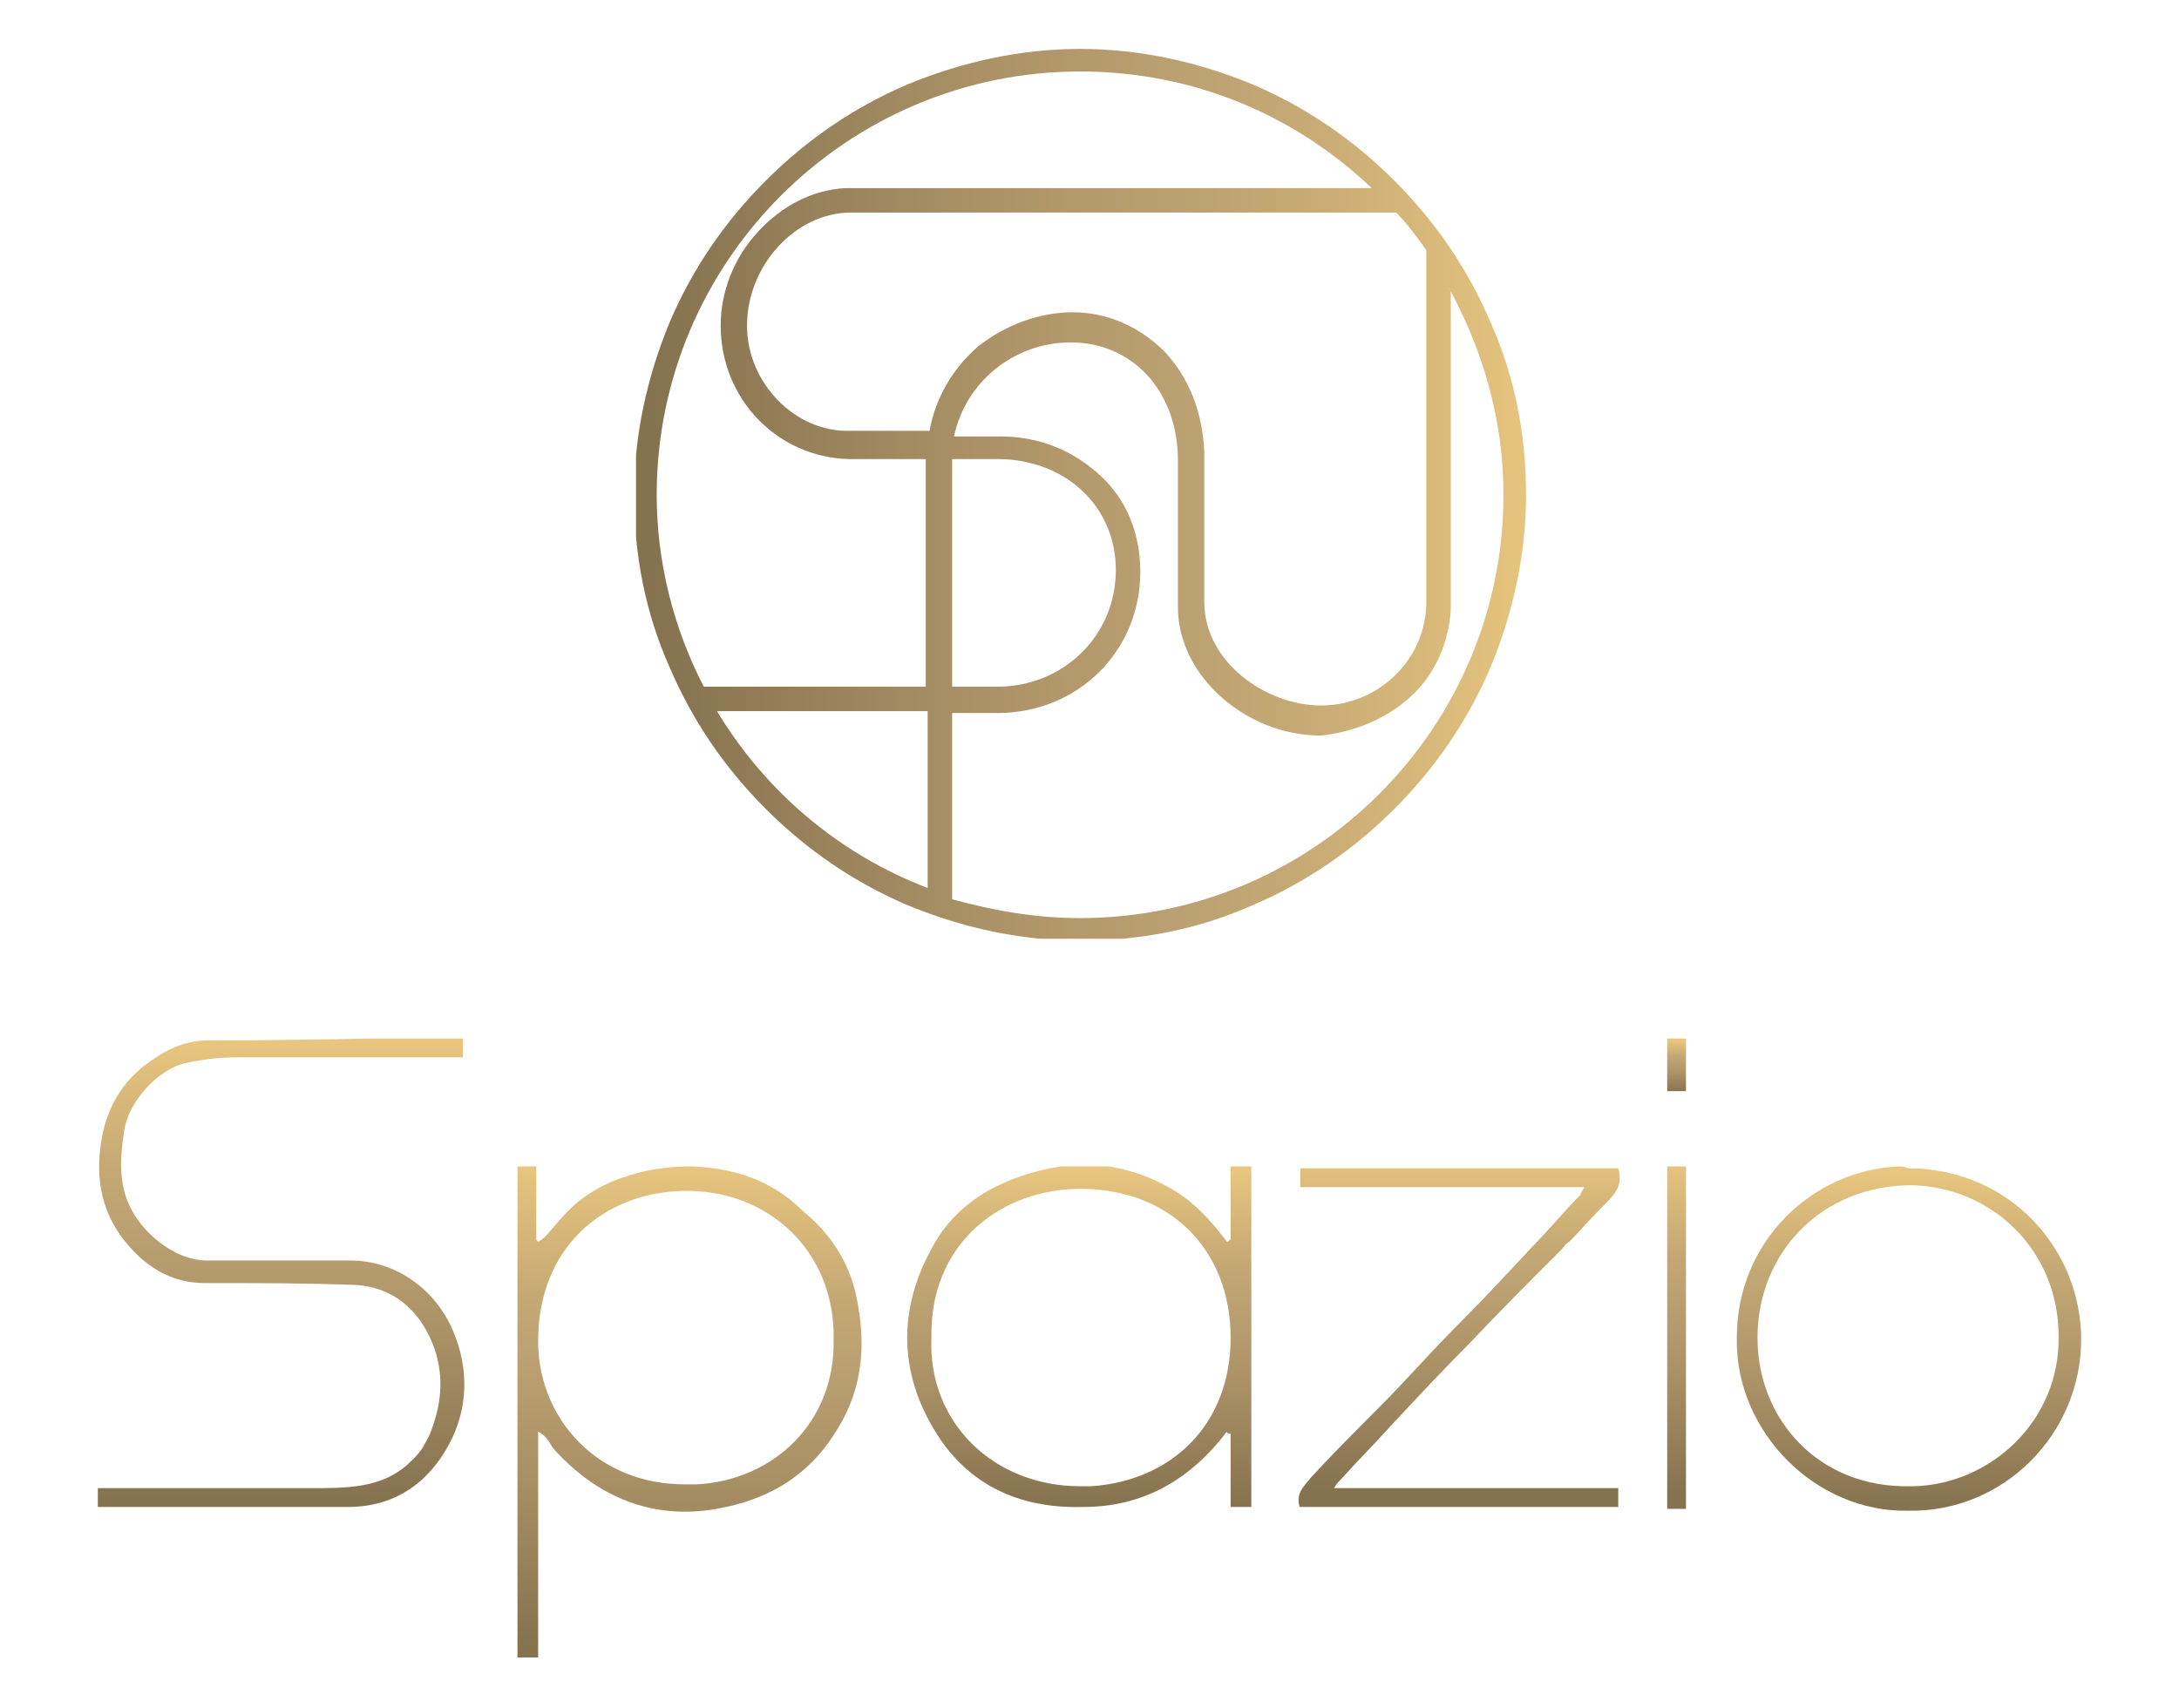
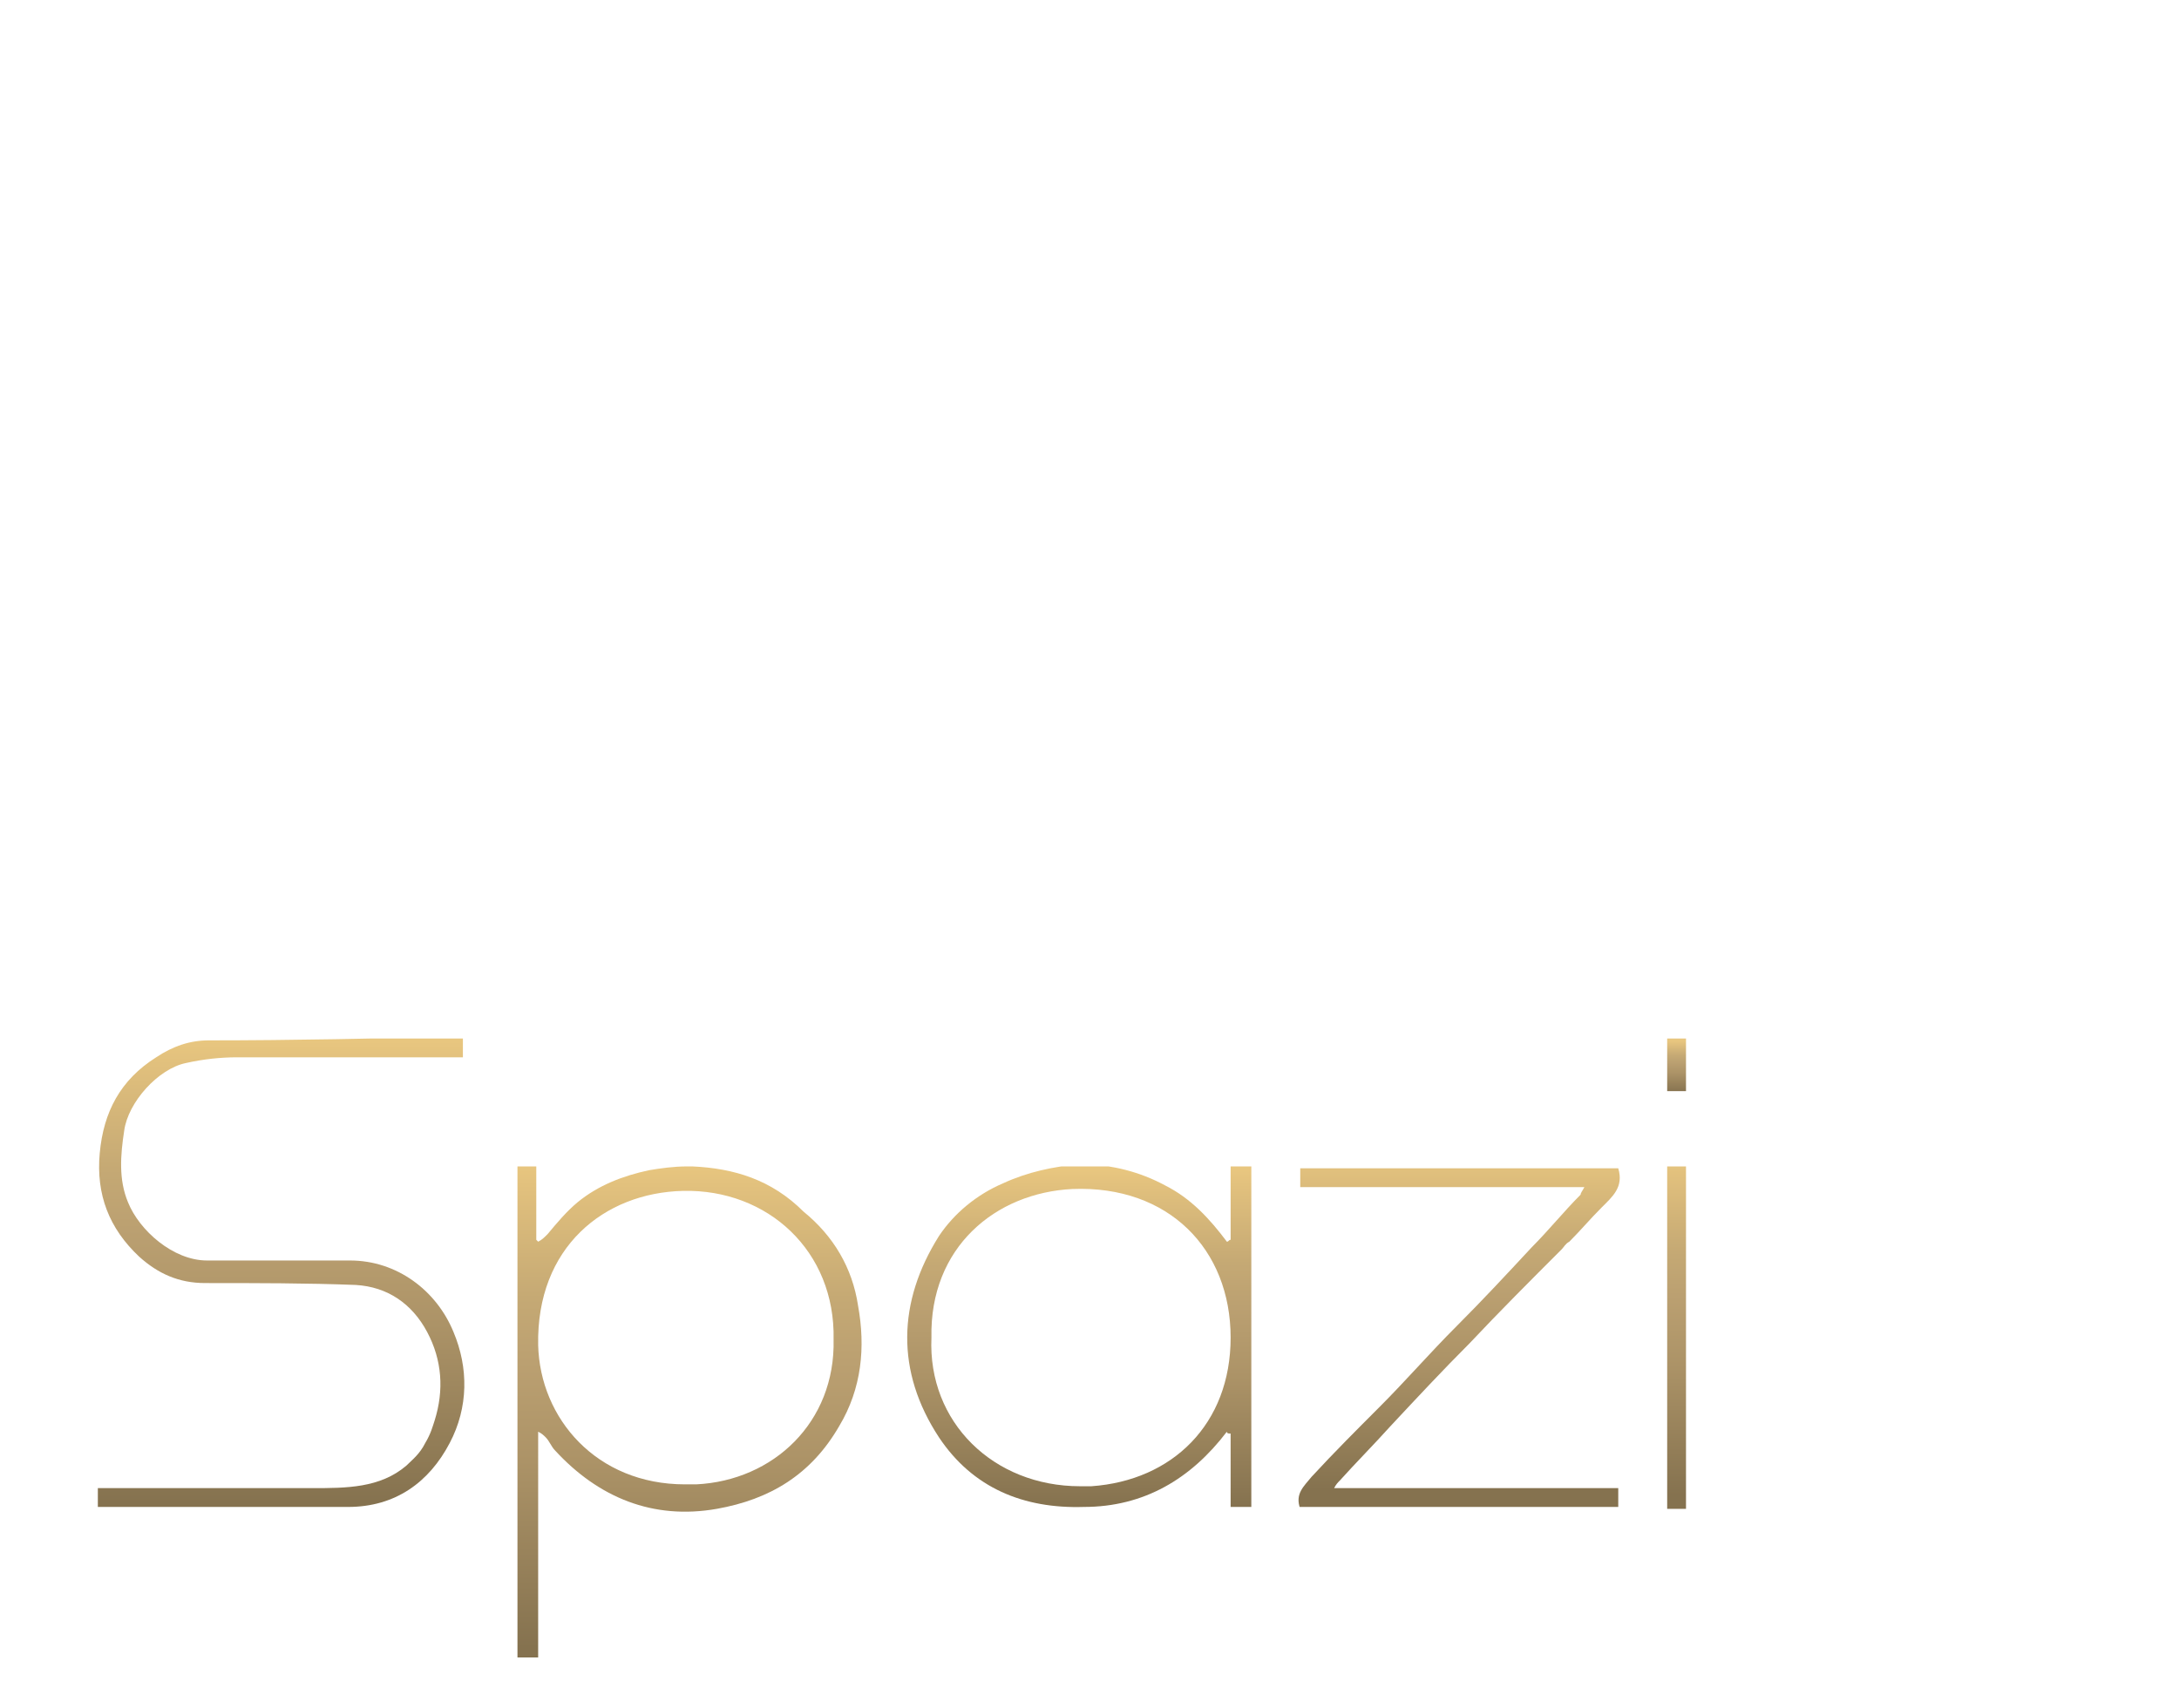
<svg xmlns="http://www.w3.org/2000/svg" xmlns:xlink="http://www.w3.org/1999/xlink" version="1.1" id="Layer_2" x="0px" y="0px" viewBox="0 0 115.8 90.8" style="enable-background:new 0 0 115.8 90.8;" xml:space="preserve">
  <style type="text/css">
	
		.st0{clip-path:url(#SVGID_00000090255452758602405010000005163603497783473818_);fill:url(#SVGID_00000103244209495918662540000008238283102109492100_);}
	
		.st1{clip-path:url(#SVGID_00000118387364906763285800000006135949085763722379_);fill:url(#SVGID_00000113314187937605118720000008645020096645151914_);}
	
		.st2{clip-path:url(#SVGID_00000005253874597184536610000002592655078006250384_);fill:url(#SVGID_00000067956969956918530590000017891977653870611376_);}
	
		.st3{clip-path:url(#SVGID_00000008857238783144480390000018338744601832124564_);fill:url(#SVGID_00000159450830063038550520000016983375929669858235_);}
	
		.st4{clip-path:url(#SVGID_00000086662430824309787510000010483045888932211599_);fill:url(#SVGID_00000161611761606916894320000018268639271975485579_);}
	
		.st5{clip-path:url(#SVGID_00000125603084072197125250000005155231734213226121_);fill:url(#SVGID_00000046325563156202309370000015856988347555477915_);}
	
		.st6{clip-path:url(#SVGID_00000157288767532382005330000000658199170967619489_);fill:url(#SVGID_00000126314640903269493940000000475399675386111630_);}
	
		.st7{clip-path:url(#SVGID_00000160878609087557035980000012928768001093084603_);fill:url(#SVGID_00000016046370232356996940000007662340071399271591_);}
</style>
  <g>
    <g>
      <defs>
-         <path id="SVGID_1_" d="M38.1,37.8h11.2v9.4C44.6,45.4,40.7,42.1,38.1,37.8 M50.6,24.4H53c3.6,0,6.3,2.5,6.3,5.9     c0,3.5-2.8,6.2-6.3,6.2h-2.4V24.4z M75,37c1.3-1.2,2-2.9,2.1-4.6V15.5l0,0c0-0.1-0.1-0.1-0.1-0.2c1.8,3.3,2.9,7,2.9,11     c0,12.4-10.1,22.5-22.5,22.5c-2.4,0-4.6-0.4-6.8-1v-9.9H53c4.3,0,7.6-3.3,7.6-7.5c0-2-0.7-3.8-2.1-5.1c-1.4-1.3-3.2-2.1-5.3-2.1     l-2.5,0c0.6-2.9,3.2-5,6.2-5c3.3,0,5.7,2.6,5.7,6.3v7.8v0c0,3.6,3.6,6.8,7.6,6.8C72,38.9,73.7,38.2,75,37 M39.7,17.3     c0-3.2,2.6-6,5.5-6h29c0.6,0.6,1.1,1.3,1.6,2v18.7c0,3-2.5,5.5-5.6,5.5c-2.9,0-6.2-2.3-6.2-5.5V24c-0.1-2.1-0.8-3.9-2.1-5.3     c-1.3-1.3-3-2.1-4.9-2.1c-1.8,0-3.6,0.7-5,1.8c-1.4,1.2-2.3,2.8-2.6,4.5h-4.2C42.3,23,39.7,20.4,39.7,17.3 M34.9,26.3     C34.9,13.9,45,3.8,57.4,3.8c6,0,11.4,2.3,15.5,6.2h-28c-1.7,0.1-3.3,0.9-4.6,2.3c-1.3,1.4-2,3.2-2,5c0,3.9,3,7,6.8,7.1v0h4.1     v12.1H37.4C35.8,33.4,34.9,29.9,34.9,26.3 M48.2,4.5c-2.8,1.2-5.3,2.9-7.5,5.1c-2.2,2.2-3.9,4.7-5.1,7.5c-1.2,2.9-1.9,6-1.9,9.2     c0,3.2,0.6,6.3,1.9,9.2c1.2,2.8,2.9,5.3,5.1,7.5c2.2,2.2,4.7,3.9,7.5,5.1c2.9,1.2,6,1.9,9.2,1.9c3.2,0,6.3-0.6,9.2-1.9     c2.8-1.2,5.3-2.9,7.5-5.1c2.2-2.2,3.9-4.7,5.1-7.5c1.2-2.9,1.9-6,1.9-9.2c0-3.2-0.6-6.3-1.9-9.2c-1.2-2.8-2.9-5.3-5.1-7.5     c-2.2-2.2-4.7-3.9-7.5-5.1c-2.9-1.2-6-1.9-9.2-1.9C54.2,2.6,51.1,3.3,48.2,4.5" />
-       </defs>
+         </defs>
      <clipPath id="SVGID_00000058551503953478116070000006275930335510456717_">
        <use xlink:href="#SVGID_1_" style="overflow:visible;" />
      </clipPath>
      <linearGradient id="SVGID_00000111884031783690265030000001209424035891069863_" gradientUnits="userSpaceOnUse" x1="-368.788" y1="5988.203" x2="-368.237" y2="5988.203" gradientTransform="matrix(85.8 0 0 85.8 31675.981 -513764.719)">
        <stop offset="0" style="stop-color:#85724F" />
        <stop offset="1.748650e-02" style="stop-color:#85724F" />
        <stop offset="0.398" style="stop-color:#AC9367" />
        <stop offset="0.6" style="stop-color:#BBA071" />
        <stop offset="0.729" style="stop-color:#C5A974" />
        <stop offset="0.951" style="stop-color:#E1C07D" />
        <stop offset="1" style="stop-color:#E8C67F" />
      </linearGradient>
      <rect x="33.8" y="2.6" style="clip-path:url(#SVGID_00000058551503953478116070000006275930335510456717_);fill:url(#SVGID_00000111884031783690265030000001209424035891069863_);" width="47.3" height="47.3" />
    </g>
    <g>
      <defs>
        <path id="SVGID_00000164499413266113550060000010194258535405321348_" d="M28.6,71.5c-0.1-5.2,3.5-8.1,7.7-8.2     c4.5-0.1,8.1,3.2,8,7.9c0.1,4.4-3.2,7.5-7.3,7.7c-0.2,0-0.4,0-0.6,0C31.7,78.9,28.7,75.4,28.6,71.5 M34.5,62.2     c-1.4,0.3-2.7,0.8-3.8,1.7c-0.6,0.5-1.1,1.1-1.6,1.7c-0.2,0.2-0.3,0.3-0.5,0.4c0,0-0.1-0.1-0.1-0.1V62h-1v26.1h1.1V76.1     c0.2,0.1,0.3,0.2,0.4,0.3c0.2,0.2,0.3,0.5,0.5,0.7c2.3,2.5,5.2,3.7,8.6,3.1c2.8-0.5,5-1.8,6.5-4.4c1.2-2,1.4-4.2,1-6.4     c-0.3-2-1.3-3.7-2.9-5C41,62.7,39,62.1,36.8,62c-0.1,0-0.2,0-0.3,0C35.8,62,35.1,62.1,34.5,62.2" />
      </defs>
      <clipPath id="SVGID_00000127017317745997407710000006988476589365584063_">
        <use xlink:href="#SVGID_00000164499413266113550060000010194258535405321348_" style="overflow:visible;" />
      </clipPath>
      <linearGradient id="SVGID_00000065761689688163310920000017730957576791977088_" gradientUnits="userSpaceOnUse" x1="-482.484" y1="5925.224" x2="-481.933" y2="5925.224" gradientTransform="matrix(0 -47.425 47.425 0 -280967.656 -22793.715)">
        <stop offset="0" style="stop-color:#85724F" />
        <stop offset="1.748650e-02" style="stop-color:#85724F" />
        <stop offset="0.398" style="stop-color:#AC9367" />
        <stop offset="0.6" style="stop-color:#BBA071" />
        <stop offset="0.729" style="stop-color:#C5A974" />
        <stop offset="0.951" style="stop-color:#E1C07D" />
        <stop offset="1" style="stop-color:#E8C67F" />
      </linearGradient>
      <rect x="27.4" y="62" style="clip-path:url(#SVGID_00000127017317745997407710000006988476589365584063_);fill:url(#SVGID_00000065761689688163310920000017730957576791977088_);" width="18.5" height="26.1" />
    </g>
    <g>
      <defs>
        <path id="SVGID_00000039092223056472491280000005121497184426127025_" d="M49.5,71.1c-0.1-4.8,3.4-7.7,7.5-7.9     c5.1-0.2,8.4,3.2,8.4,7.9c0,4.6-3.1,7.6-7.4,7.9c-0.2,0-0.4,0-0.6,0C52.8,79,49.3,75.6,49.5,71.1 M53.3,62.9     c-1.4,0.6-2.6,1.6-3.4,2.8c-2.2,3.5-2.3,7.2,0,10.7c1.8,2.7,4.5,3.8,7.7,3.7c3.2,0,5.7-1.5,7.6-4c0,0.1,0.1,0.1,0.2,0.1v3.9h1.1     V62h-1.1v3.9c-0.1,0-0.1,0.1-0.2,0.1c-0.9-1.2-1.9-2.3-3.3-3c-1.3-0.7-2.8-1.1-4.3-1.1c-0.1,0-0.2,0-0.3,0     C56,62,54.6,62.3,53.3,62.9" />
      </defs>
      <clipPath id="SVGID_00000027588925373445729070000016080817208896190869_">
        <use xlink:href="#SVGID_00000039092223056472491280000005121497184426127025_" style="overflow:visible;" />
      </clipPath>
      <linearGradient id="SVGID_00000013906183573079859720000009122577888653321890_" gradientUnits="userSpaceOnUse" x1="-532.132" y1="5924.868" x2="-531.581" y2="5924.868" gradientTransform="matrix(0 -33.031 33.031 0 -195648.141 -17496.74)">
        <stop offset="0" style="stop-color:#85724F" />
        <stop offset="1.748650e-02" style="stop-color:#85724F" />
        <stop offset="0.398" style="stop-color:#AC9367" />
        <stop offset="0.6" style="stop-color:#BBA071" />
        <stop offset="0.729" style="stop-color:#C5A974" />
        <stop offset="0.951" style="stop-color:#E1C07D" />
        <stop offset="1" style="stop-color:#E8C67F" />
      </linearGradient>
      <rect x="47.5" y="62" style="clip-path:url(#SVGID_00000027588925373445729070000016080817208896190869_);fill:url(#SVGID_00000013906183573079859720000009122577888653321890_);" width="19" height="18.2" />
    </g>
    <g>
      <defs>
        <path id="SVGID_00000120544434742912791510000007639706606936412822_" d="M11.1,55.3c-1,0-1.9,0.3-2.8,0.9     c-1.9,1.2-2.8,2.9-3,5.1c-0.2,2.2,0.5,4,2.1,5.5c1,0.9,2.1,1.4,3.5,1.4c2.7,0,5.4,0,8,0.1c1.7,0.1,3,1,3.8,2.5     c0.8,1.5,0.9,3.1,0.4,4.7c-0.1,0.3-0.2,0.7-0.5,1.2c-0.3,0.6-0.7,0.9-1,1.2c-1.4,1.2-3.2,1.2-5,1.2c-3.7,0-7.3,0-11,0H5.2v1h0.7     c4.2,0,8.4,0,12.6,0c2.5,0,4.3-1.3,5.4-3.4c1-1.9,1-4,0.2-5.9c-0.9-2.2-3-3.8-5.5-3.8c-1.4,0-2.8,0-4.2,0c-1.1,0-2.3,0-3.4,0     c-1.8,0-3.6-1.6-4.2-3.1c-0.5-1.2-0.4-2.5-0.2-3.8c0.2-1.5,1.8-3.3,3.3-3.6c0.9-0.2,1.8-0.3,2.7-0.3c3.8,0,7.6,0,11.4,0h0.6v-1.1     c-0.1,0-0.1,0-0.2,0C20.1,55.2,15.6,55.3,11.1,55.3" />
      </defs>
      <clipPath id="SVGID_00000119092831564125273950000010320405733681130640_">
        <use xlink:href="#SVGID_00000120544434742912791510000007639706606936412822_" style="overflow:visible;" />
      </clipPath>
      <linearGradient id="SVGID_00000061450423857613328420000006869944232334317696_" gradientUnits="userSpaceOnUse" x1="-487.903" y1="5925.627" x2="-487.352" y2="5925.627" gradientTransform="matrix(0 -45.318 45.318 0 -268521.875 -22030.531)">
        <stop offset="0" style="stop-color:#85724F" />
        <stop offset="1.748650e-02" style="stop-color:#85724F" />
        <stop offset="0.398" style="stop-color:#AC9367" />
        <stop offset="0.6" style="stop-color:#BBA071" />
        <stop offset="0.729" style="stop-color:#C5A974" />
        <stop offset="0.951" style="stop-color:#E1C07D" />
        <stop offset="1" style="stop-color:#E8C67F" />
      </linearGradient>
      <rect x="5.2" y="55.2" style="clip-path:url(#SVGID_00000119092831564125273950000010320405733681130640_);fill:url(#SVGID_00000061450423857613328420000006869944232334317696_);" width="19.8" height="25" />
    </g>
    <g>
      <defs>
        <path id="SVGID_00000152953011864030433820000018247263545377928109_" d="M69.1,62v1.1h15.1c-0.1,0.2-0.2,0.3-0.2,0.4     c-0.9,0.9-1.7,1.9-2.6,2.8c-1.3,1.4-2.6,2.8-4,4.2c-1.4,1.4-2.7,2.9-4.1,4.3c-1.2,1.2-2.4,2.4-3.6,3.7c-0.4,0.5-0.9,0.9-0.6,1.7     H86v-1.1H70.9c0.1-0.2,0.2-0.3,0.3-0.4c0.9-1,1.8-1.9,2.7-2.9c1.4-1.5,2.8-3,4.2-4.4c1.6-1.7,3.2-3.3,4.9-5     c0.1-0.1,0.2-0.3,0.4-0.4c0.6-0.6,1.1-1.2,1.7-1.8c0.6-0.6,1.2-1.1,0.9-2.1H69.1z" />
      </defs>
      <clipPath id="SVGID_00000010307794566978330090000010456688147329751686_">
        <use xlink:href="#SVGID_00000152953011864030433820000018247263545377928109_" style="overflow:visible;" />
      </clipPath>
      <linearGradient id="SVGID_00000095304054569527109530000012480163758766168743_" gradientUnits="userSpaceOnUse" x1="-532.724" y1="5924.359" x2="-532.172" y2="5924.359" gradientTransform="matrix(0 -32.912 32.912 0 -194904.609 -17452.815)">
        <stop offset="0" style="stop-color:#85724F" />
        <stop offset="1.748650e-02" style="stop-color:#85724F" />
        <stop offset="0.398" style="stop-color:#AC9367" />
        <stop offset="0.6" style="stop-color:#BBA071" />
        <stop offset="0.729" style="stop-color:#C5A974" />
        <stop offset="0.951" style="stop-color:#E1C07D" />
        <stop offset="1" style="stop-color:#E8C67F" />
      </linearGradient>
      <rect x="68.9" y="62" style="clip-path:url(#SVGID_00000010307794566978330090000010456688147329751686_);fill:url(#SVGID_00000095304054569527109530000012480163758766168743_);" width="17.4" height="18.1" />
    </g>
    <g>
      <defs>
        <path id="SVGID_00000028304200016959339730000017771656389967264160_" d="M93.4,71.1c0-4.5,3.4-8.1,8.2-8.1     c4.3,0.1,7.8,3.5,7.8,8c0.1,4.5-3.6,7.9-7.7,8c-0.1,0-0.1,0-0.2,0C96.7,79.1,93.4,75.5,93.4,71.1 M100.9,62     c-4.6,0.2-8.6,4-8.6,9.1c-0.1,5,4.2,9.3,9.1,9.2c5.1,0.1,9.2-4.1,9.2-9.1c0-4.8-3.8-9.1-9.2-9.1C101.2,62,101,62,100.9,62" />
      </defs>
      <clipPath id="SVGID_00000168823449941850123590000000804314180144922497_">
        <use xlink:href="#SVGID_00000028304200016959339730000017771656389967264160_" style="overflow:visible;" />
      </clipPath>
      <linearGradient id="SVGID_00000029018199452684273140000017274251567393618859_" gradientUnits="userSpaceOnUse" x1="-532.064" y1="5923.775" x2="-531.512" y2="5923.775" gradientTransform="matrix(0 -33.045 33.045 0 -195649.734 -17501.846)">
        <stop offset="0" style="stop-color:#85724F" />
        <stop offset="1.748650e-02" style="stop-color:#85724F" />
        <stop offset="0.398" style="stop-color:#AC9367" />
        <stop offset="0.6" style="stop-color:#BBA071" />
        <stop offset="0.729" style="stop-color:#C5A974" />
        <stop offset="0.951" style="stop-color:#E1C07D" />
        <stop offset="1" style="stop-color:#E8C67F" />
      </linearGradient>
-       <rect x="92.2" y="62" style="clip-path:url(#SVGID_00000168823449941850123590000000804314180144922497_);fill:url(#SVGID_00000029018199452684273140000017274251567393618859_);" width="18.4" height="18.3" />
    </g>
    <g>
      <defs>
        <rect id="SVGID_00000111177206230944116460000010938624664277558974_" x="88.6" y="62" width="1" height="18.2" />
      </defs>
      <clipPath id="SVGID_00000107559471073223089110000010958405805345394852_">
        <use xlink:href="#SVGID_00000111177206230944116460000010938624664277558974_" style="overflow:visible;" />
      </clipPath>
      <linearGradient id="SVGID_00000084518255474375488950000007268164559988998296_" gradientUnits="userSpaceOnUse" x1="-532.575" y1="5924.076" x2="-532.024" y2="5924.076" gradientTransform="matrix(0 -32.942 32.942 0 -195061.047 -17463.871)">
        <stop offset="0" style="stop-color:#85724F" />
        <stop offset="1.748650e-02" style="stop-color:#85724F" />
        <stop offset="0.398" style="stop-color:#AC9367" />
        <stop offset="0.6" style="stop-color:#BBA071" />
        <stop offset="0.729" style="stop-color:#C5A974" />
        <stop offset="0.951" style="stop-color:#E1C07D" />
        <stop offset="1" style="stop-color:#E8C67F" />
      </linearGradient>
      <rect x="88.6" y="62" style="clip-path:url(#SVGID_00000107559471073223089110000010958405805345394852_);fill:url(#SVGID_00000084518255474375488950000007268164559988998296_);" width="1" height="18.2" />
    </g>
    <g>
      <defs>
        <rect id="SVGID_00000157288494194755050280000011728677653493625751_" x="88.6" y="55.2" width="1" height="2.8" />
      </defs>
      <clipPath id="SVGID_00000152948620589796778810000014961773278402808452_">
        <use xlink:href="#SVGID_00000157288494194755050280000011728677653493625751_" style="overflow:visible;" />
      </clipPath>
      <linearGradient id="SVGID_00000138536412301697852270000009499672698582766012_" gradientUnits="userSpaceOnUse" x1="-1438.36" y1="5919.584" x2="-1437.809" y2="5919.584" gradientTransform="matrix(0 -5.056 5.056 0 -29839.156 -7214.025)">
        <stop offset="0" style="stop-color:#85724F" />
        <stop offset="1.748650e-02" style="stop-color:#85724F" />
        <stop offset="0.398" style="stop-color:#AC9367" />
        <stop offset="0.6" style="stop-color:#BBA071" />
        <stop offset="0.729" style="stop-color:#C5A974" />
        <stop offset="0.951" style="stop-color:#E1C07D" />
        <stop offset="1" style="stop-color:#E8C67F" />
      </linearGradient>
      <rect x="88.6" y="55.2" style="clip-path:url(#SVGID_00000152948620589796778810000014961773278402808452_);fill:url(#SVGID_00000138536412301697852270000009499672698582766012_);" width="1" height="2.8" />
    </g>
  </g>
</svg>